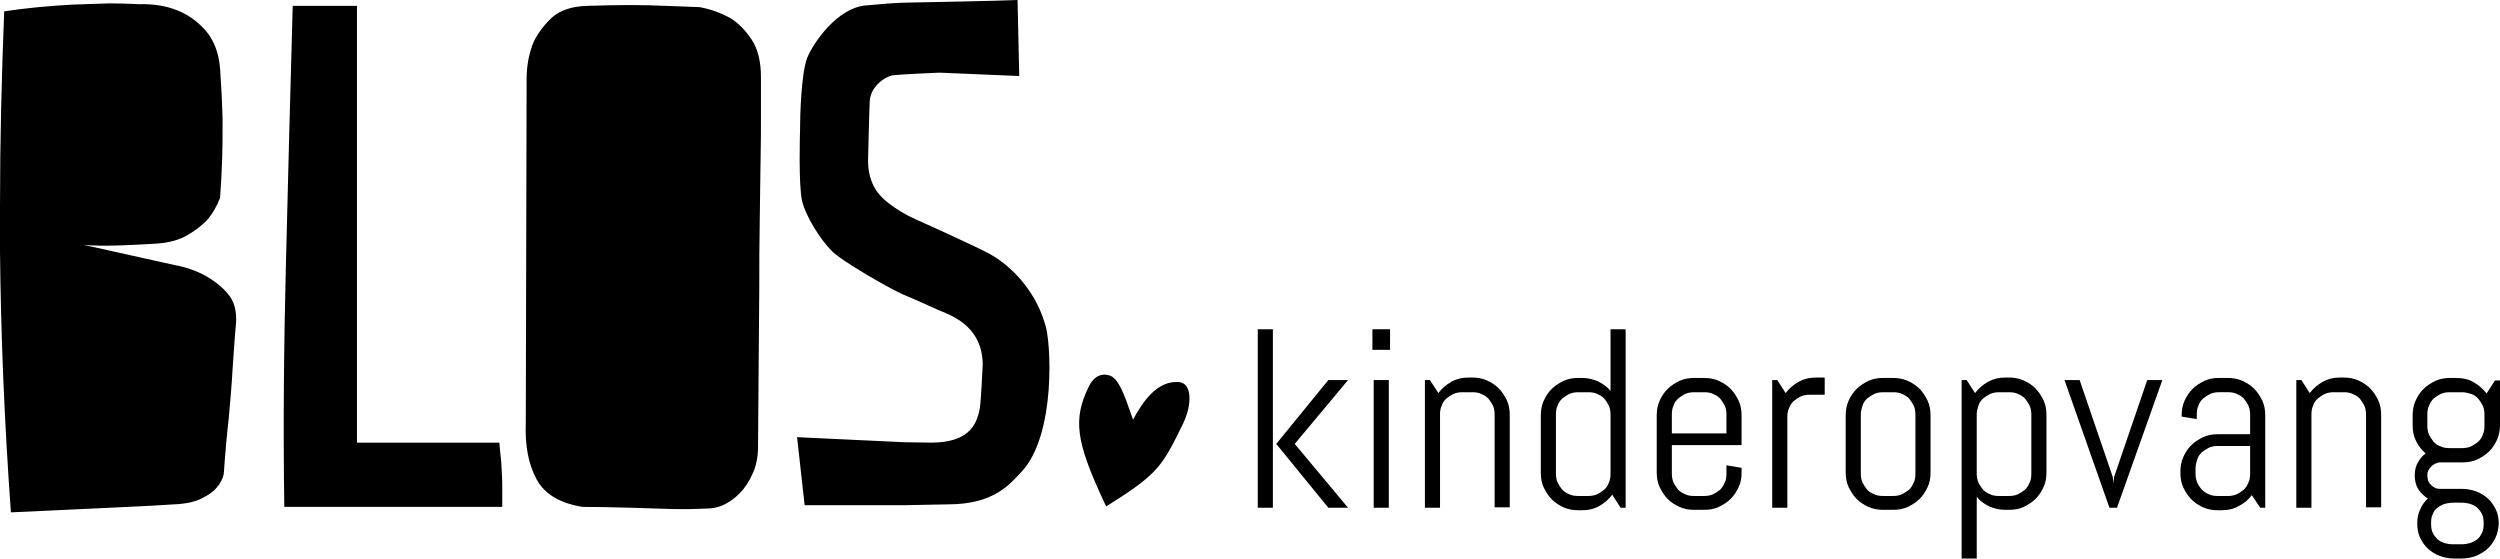
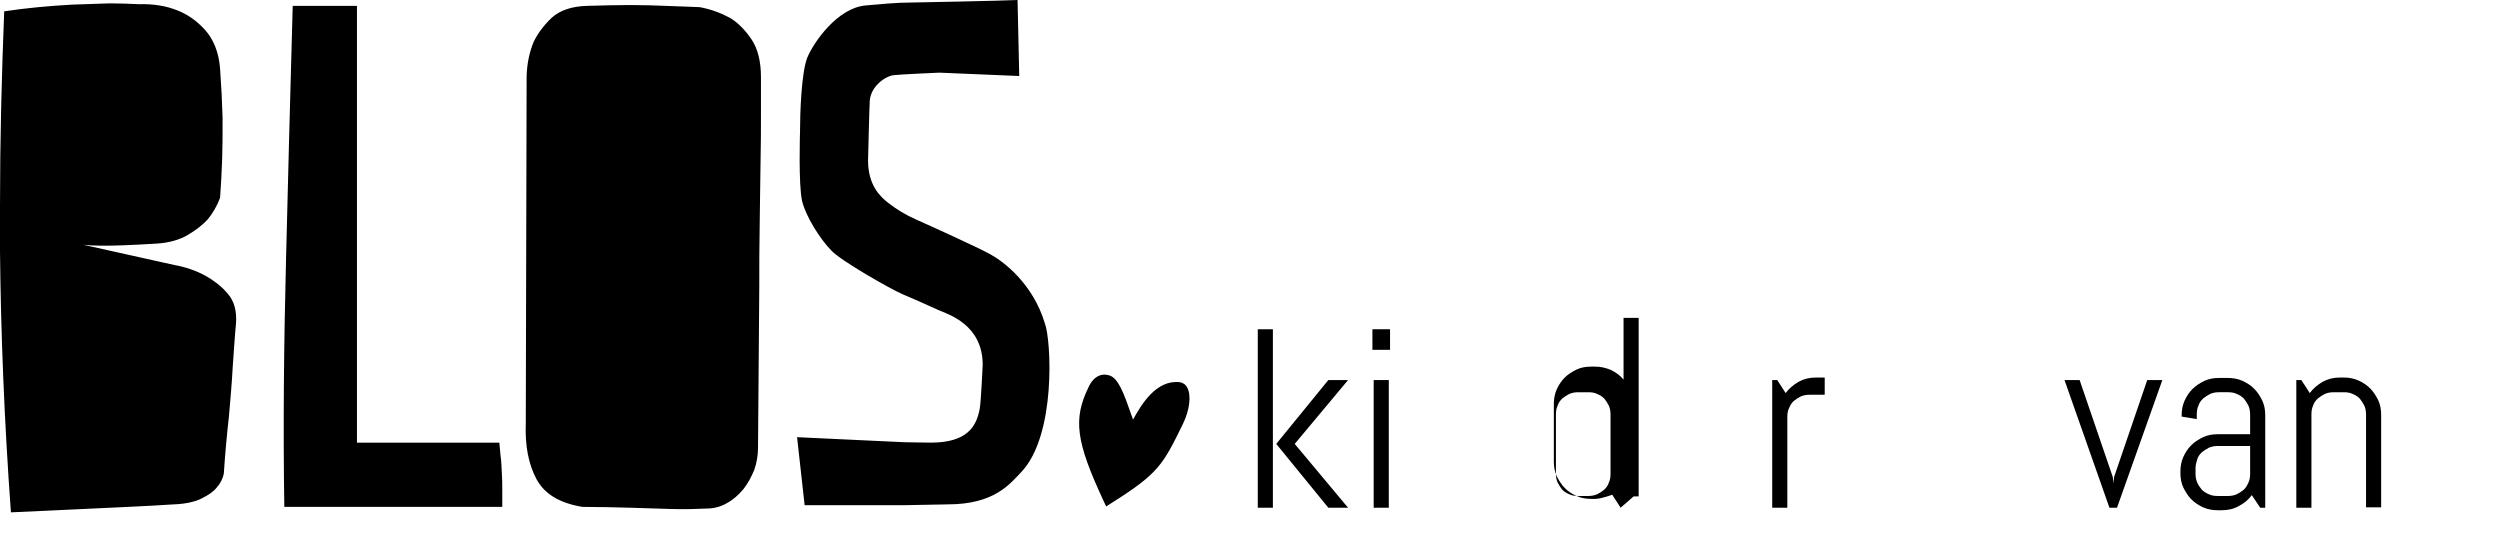
<svg xmlns="http://www.w3.org/2000/svg" id="Laag_1" width="595.3" height="133" viewBox="0 0 595.3 133">
  <g id="Layer_4">
    <path d="M259.2,92.2c-3.7,7.6-3,12.9,3.5,26.9l.7,1.5,1.4-.9c11.1-7,12.1-9,16.9-18.8,1.6-3.3,2-6.8,1-8.6-.4-.8-1.1-1.2-1.8-1.3-5.6-.6-9.1,5.3-11.1,8.9-.1-.4-.3-.7-.4-1.1-1.8-5.2-3.1-8.7-5.2-9.4-.4-.1-.8-.2-1.2-.2-1.5,0-2.9,1-3.8,3M69.7,1.4c-.6,20.8-1.1,41-1.6,60.8s-.7,39.3-.4,58.5h51.9v-3.8c0-1.4,0-2.8-.1-4.3-.1-1.4-.1-2.8-.3-4-.1-1.2-.2-2.3-.3-3.2h-33.9V1.4h-15.3Zm70,0c-3.6,.1-6.4,1.1-8.3,2.8-1.9,1.8-3.3,3.7-4.3,5.7-1,2.4-1.6,5.1-1.7,8.2l-.2,82.7c-.2,5.2,.6,9.6,2.5,13.2,1.9,3.6,5.5,5.8,11,6.7,3.9,0,7.7,.1,11.4,.2,3.2,.1,6.4,.2,9.7,.3,3.3,.1,6.1,0,8.3-.1,1.8,0,3.5-.4,5-1.3,1.5-.8,2.8-2,3.9-3.3,1.1-1.4,1.9-2.9,2.6-4.6,.6-1.7,.9-3.5,.9-5.3,.1-13.7,.2-26.5,.3-38.3,0-5,0-10,.1-15.1s.1-9.9,.2-14.5c.1-4.5,.1-8.6,.1-12.1v-8.2c0-3.9-.8-6.9-2.3-9.1-1.5-2.2-3.2-3.9-5-5-2.2-1.2-4.6-2.1-7.3-2.6-2.4-.1-5-.2-8-.3-2.5-.1-5.4-.2-8.6-.2-3.3,0-6.7,.1-10.3,.2M17.2,1.1C11.7,1.4,6.3,1.9,1,2.7,.4,17.9,0,33.3,0,49v10.8c.2,19.5,1,40.2,2.6,62.2,5.2-.2,10.3-.5,15.1-.7,4.2-.2,8.4-.4,12.8-.6,4.3-.2,7.9-.4,10.9-.6,2.8-.1,5-.6,6.6-1.4s2.8-1.6,3.6-2.6c.9-1,1.5-2.2,1.7-3.4,.3-4.5,.7-9,1.2-13.4,.3-3.7,.7-7.7,.9-11.7,.3-4.1,.5-7.6,.8-10.6,.2-2.9-.4-5.3-2-7.1-1.5-1.8-3.3-3.1-5.2-4.2-2.2-1.2-4.7-2.1-7.5-2.6l-21.6-4.8c1.1,.1,2.6,.2,4.3,.2,1.5,0,3.3,0,5.4-.1,2.2-.1,4.8-.2,7.8-.4,2.9-.2,5.4-.9,7.4-2.1,2-1.2,3.5-2.4,4.7-3.7,1.2-1.5,2.2-3.2,2.9-5.1,.2-2.8,.4-5.9,.5-9.2,.1-2.8,.1-6.1,.1-9.8-.1-3.7-.3-7.6-.6-11.8-.3-3.9-1.6-7-3.6-9.2s-4.2-3.7-6.5-4.6c-2.7-1.1-5.8-1.6-9.2-1.5-2.3-.1-4.6-.2-6.9-.2-2.9,.1-5.9,.2-9,.3M242.3,0c-3.7,.2-25.2,.6-25.2,.6-3.8,0-7.4,.4-11,.7-6.7,.6-12.4,8.8-13.9,12.5-1.4,3.7-1.7,13.4-1.7,17.6,0,0-.4,12.6,.5,16.5,.9,3.7,4.4,9.2,7,11.8,2.4,2.5,14,9.1,17,10.4,2.9,1.2,5.7,2.5,8.4,3.7,2.5,1.1,10.6,3.5,10.6,13.1,0,0-.4,8.7-.7,10.4-.8,4.3-3,8.1-11.7,8.1l-6.3-.1-25.5-1.2,1.8,16.2h23.5l10.6-.2c11.1,0,14.8-4.9,17.4-7.6,8.5-8.8,7.2-31.7,5.7-35.5-2.8-9.4-9.8-14.7-12.9-16.4-2.8-1.6-15-7.1-17.7-8.3-2.5-1.1-4.8-2.5-6.7-4-1.8-1.4-4.8-4.1-4.8-10.1,0,0,.3-12.4,.4-14.1,.2-3.6,3.8-6,5.7-6.2,1.6-.2,10.9-.6,10.9-.6l19,.8-.4-18.1Z" />
  </g>
  <g id="Layer_2">
    <path d="M299.5,78.4h3.6v42.5h-3.6v-42.5Zm16.8,42.5l-12.4-15.2,12.4-15.2h4.7l-12.7,15.2,12.7,15.2h-4.7Z" />
    <path d="M326.8,78.4h4.2v4.9h-4.2v-4.9Zm.3,12.1h3.6v30.4h-3.6v-30.4Z" />
-     <path d="M355.9,120.9v-22.2c0-.7-.1-1.4-.4-2.1-.3-.6-.7-1.2-1.1-1.7-.5-.5-1-.8-1.7-1.1-.6-.3-1.3-.4-2.1-.4h-2.4c-.7,0-1.4,.1-2.1,.4-.6,.3-1.2,.7-1.7,1.1-.5,.5-.9,1-1.1,1.7-.3,.6-.4,1.3-.4,2.1v22.2h-3.6v-30.4h1.2l2,3.1c.8-1.1,1.9-2,3.1-2.7,1.3-.7,2.6-1,4.1-1h.9c1.2,0,2.4,.2,3.5,.7s2,1.1,2.8,1.9,1.4,1.8,1.9,2.8c.5,1.1,.7,2.2,.7,3.5v22h-3.6v.1Z" />
-     <path d="M385.9,120.9l-2-3.1c-.8,1.1-1.9,2-3.1,2.7s-2.6,1-4.1,1h-.9c-1.2,0-2.4-.2-3.5-.7s-2-1.1-2.8-1.9-1.4-1.8-1.9-2.8c-.5-1.1-.7-2.2-.7-3.5v-13.7c0-1.2,.2-2.4,.7-3.5s1.1-2,1.9-2.8,1.8-1.4,2.8-1.9c1.1-.5,2.2-.7,3.5-.7h.9c1.4,0,2.6,.3,3.8,.8,1.2,.6,2.2,1.3,3,2.3v-14.7h3.6v42.5h-1.2Zm-2.4-22.2c0-.7-.1-1.4-.4-2.1-.3-.6-.7-1.2-1.1-1.7-.5-.5-1-.8-1.7-1.1-.6-.3-1.3-.4-2.1-.4h-2.4c-.7,0-1.4,.1-2.1,.4-.6,.3-1.2,.7-1.7,1.1-.5,.5-.9,1-1.1,1.7-.3,.6-.4,1.3-.4,2.1v14.1c0,.7,.1,1.4,.4,2.1,.3,.6,.7,1.2,1.1,1.7,.5,.5,1,.8,1.7,1.1,.6,.3,1.3,.4,2.1,.4h2.4c.7,0,1.4-.1,2.1-.4,.6-.3,1.2-.7,1.7-1.1,.5-.5,.9-1,1.1-1.7,.3-.6,.4-1.3,.4-2.1v-14.1Z" />
-     <path d="M414,116c-.5,1.1-1.1,2-1.9,2.8s-1.8,1.4-2.8,1.9c-1.1,.5-2.2,.7-3.5,.7h-2.4c-1.2,0-2.4-.2-3.5-.7s-2-1.1-2.8-1.9-1.4-1.8-1.9-2.8c-.5-1.1-.7-2.2-.7-3.5v-13.6c0-1.2,.2-2.4,.7-3.5s1.1-2,1.9-2.8,1.8-1.4,2.8-1.9c1.1-.5,2.2-.7,3.5-.7h2.4c1.2,0,2.4,.2,3.5,.7s2,1.1,2.8,1.9,1.4,1.8,1.9,2.8c.5,1.1,.7,2.2,.7,3.5v7.1h-16.6v6.8c0,.7,.1,1.4,.4,2.1,.3,.6,.7,1.2,1.1,1.7,.5,.5,1,.8,1.7,1.1,.6,.3,1.3,.4,2.1,.4h2.4c.7,0,1.4-.1,2.1-.4,.6-.3,1.2-.7,1.7-1.1,.5-.5,.8-1,1.1-1.7,.3-.6,.4-1.3,.4-2.1v-2l3.6,.6v1.2c0,1.2-.2,2.4-.7,3.4m-2.9-17.3c0-.7-.1-1.4-.4-2.1-.3-.6-.7-1.2-1.1-1.7-.5-.5-1-.8-1.7-1.1-.6-.3-1.3-.4-2.1-.4h-2.4c-.7,0-1.4,.1-2.1,.4-.6,.3-1.2,.7-1.7,1.1-.5,.5-.9,1-1.1,1.7-.3,.6-.4,1.3-.4,2.1v4.5h13v-4.5h0Z" />
+     <path d="M385.9,120.9l-2-3.1s-2.6,1-4.1,1h-.9c-1.2,0-2.4-.2-3.5-.7s-2-1.1-2.8-1.9-1.4-1.8-1.9-2.8c-.5-1.1-.7-2.2-.7-3.5v-13.7c0-1.2,.2-2.4,.7-3.5s1.1-2,1.9-2.8,1.8-1.4,2.8-1.9c1.1-.5,2.2-.7,3.5-.7h.9c1.4,0,2.6,.3,3.8,.8,1.2,.6,2.2,1.3,3,2.3v-14.7h3.6v42.5h-1.2Zm-2.4-22.2c0-.7-.1-1.4-.4-2.1-.3-.6-.7-1.2-1.1-1.7-.5-.5-1-.8-1.7-1.1-.6-.3-1.3-.4-2.1-.4h-2.4c-.7,0-1.4,.1-2.1,.4-.6,.3-1.2,.7-1.7,1.1-.5,.5-.9,1-1.1,1.7-.3,.6-.4,1.3-.4,2.1v14.1c0,.7,.1,1.4,.4,2.1,.3,.6,.7,1.2,1.1,1.7,.5,.5,1,.8,1.7,1.1,.6,.3,1.3,.4,2.1,.4h2.4c.7,0,1.4-.1,2.1-.4,.6-.3,1.2-.7,1.7-1.1,.5-.5,.9-1,1.1-1.7,.3-.6,.4-1.3,.4-2.1v-14.1Z" />
    <path d="M430.9,94c-.7,0-1.4,.1-2.1,.4-.6,.3-1.2,.7-1.7,1.1-.5,.5-.8,1-1.1,1.7-.3,.6-.4,1.3-.4,2.1v21.6h-3.6v-30.4h1.2l2,3.1c.8-1.1,1.9-2,3.1-2.7,1.3-.7,2.6-1,4.1-1h2.1v4.1h-3.6Z" />
-     <path d="M459,116c-.5,1.1-1.1,2-1.9,2.8s-1.8,1.4-2.8,1.9c-1.1,.5-2.2,.7-3.5,.7h-2.4c-1.2,0-2.4-.2-3.5-.7s-2-1.1-2.8-1.9-1.4-1.8-1.9-2.8c-.5-1.1-.7-2.2-.7-3.5v-13.6c0-1.2,.2-2.4,.7-3.5s1.1-2,1.9-2.8,1.8-1.4,2.8-1.9c1.1-.5,2.2-.7,3.5-.7h2.4c1.2,0,2.4,.2,3.5,.7s2,1.1,2.8,1.9,1.4,1.8,1.9,2.8c.5,1.1,.7,2.2,.7,3.5v13.7c0,1.2-.2,2.4-.7,3.4m-2.9-17.3c0-.7-.1-1.4-.4-2.1-.3-.6-.7-1.2-1.1-1.7-.5-.5-1-.8-1.7-1.1-.6-.3-1.3-.4-2.1-.4h-2.4c-.7,0-1.4,.1-2.1,.4-.6,.3-1.2,.7-1.7,1.1-.5,.5-.9,1-1.1,1.7s-.4,1.3-.4,2.1v14.1c0,.7,.1,1.4,.4,2.1,.3,.6,.7,1.2,1.1,1.7,.5,.5,1,.8,1.7,1.1,.6,.3,1.3,.4,2.1,.4h2.4c.7,0,1.4-.1,2.1-.4,.6-.3,1.2-.7,1.7-1.1,.5-.5,.8-1,1.1-1.7,.3-.6,.4-1.3,.4-2.1v-14.1Z" />
-     <path d="M486.6,116c-.5,1.1-1.1,2-1.9,2.8s-1.8,1.4-2.8,1.9c-1.1,.5-2.2,.7-3.5,.7h-.9c-1.4,0-2.6-.3-3.8-.8-1.2-.6-2.2-1.3-3-2.3v14.7h-3.6v-42.5h1.2l2,3.1c.8-1.1,1.9-2,3.1-2.7,1.3-.7,2.6-1,4.1-1h.9c1.2,0,2.4,.2,3.5,.7s2,1.1,2.8,1.9,1.4,1.8,1.9,2.8c.5,1.1,.7,2.2,.7,3.5v13.7c0,1.3-.2,2.5-.7,3.5m-2.9-17.3c0-.7-.1-1.4-.4-2.1-.3-.6-.7-1.2-1.1-1.7-.5-.5-1-.8-1.7-1.1-.6-.3-1.3-.4-2.1-.4h-2.4c-.7,0-1.4,.1-2.1,.4-.6,.3-1.2,.7-1.7,1.1-.5,.5-.9,1-1.1,1.7s-.4,1.3-.4,2.1v14.1c0,.7,.1,1.4,.4,2.1,.3,.6,.7,1.2,1.1,1.7,.5,.5,1,.8,1.7,1.1,.6,.3,1.3,.4,2.1,.4h2.4c.7,0,1.4-.1,2.1-.4,.6-.3,1.2-.7,1.7-1.1,.5-.5,.8-1,1.1-1.7,.3-.6,.4-1.3,.4-2.1v-14.1Z" />
    <polygon points="504.1 120.9 502.3 120.9 491.6 90.5 495.2 90.5 503.1 113.6 503.3 115.1 503.4 113.6 511.3 90.5 514.9 90.5 504.1 120.9" />
    <path d="M538.2,120.9l-2-3c-.8,1.1-1.9,2-3.1,2.6-1.2,.7-2.6,1-4.1,1h-.9c-1.2,0-2.4-.2-3.5-.7s-2-1.1-2.8-1.9-1.4-1.8-1.9-2.8c-.5-1.1-.7-2.2-.7-3.5v-.3c0-1.2,.2-2.4,.7-3.5s1.1-2,1.9-2.8c.8-.8,1.8-1.4,2.8-1.9,1.1-.5,2.2-.7,3.5-.7h7.7v-4.7c0-.7-.1-1.4-.4-2.1-.3-.6-.7-1.2-1.1-1.7-.5-.5-1-.8-1.7-1.1-.6-.3-1.3-.4-2.1-.4h-2.1c-.7,0-1.4,.1-2.1,.4-.6,.3-1.2,.7-1.7,1.1-.5,.5-.9,1-1.1,1.7-.3,.6-.4,1.3-.4,2.1v1.1l-3.6-.6v-.3c0-1.2,.2-2.4,.7-3.5s1.1-2,1.9-2.8c.8-.8,1.8-1.4,2.8-1.9,1.1-.5,2.2-.7,3.5-.7h2.1c1.2,0,2.4,.2,3.5,.7s2,1.1,2.8,1.9,1.4,1.8,1.9,2.8c.5,1.1,.7,2.2,.7,3.5v22s-1.2,0-1.2,0Zm-2.4-14.7h-7.7c-.7,0-1.4,.1-2.1,.4-.6,.3-1.2,.7-1.7,1.1-.5,.5-.9,1-1.1,1.7s-.4,1.3-.4,2.1v1.3c0,.7,.1,1.4,.4,2.1s.7,1.2,1.1,1.7c.5,.5,1,.8,1.7,1.1,.6,.3,1.3,.4,2.1,.4h2.4c.7,0,1.4-.1,2.1-.4,.6-.3,1.2-.7,1.7-1.1,.5-.5,.8-1,1.1-1.7,.3-.6,.4-1.3,.4-2.1v-6.6Z" />
    <path d="M563.4,120.9v-22.2c0-.7-.1-1.4-.4-2.1-.3-.6-.7-1.2-1.1-1.7-.5-.5-1-.8-1.7-1.1-.6-.3-1.3-.4-2.1-.4h-2.4c-.7,0-1.4,.1-2.1,.4-.6,.3-1.2,.7-1.7,1.1-.5,.5-.9,1-1.1,1.7-.3,.6-.4,1.3-.4,2.1v22.2h-3.6v-30.4h1.2l2,3.1c.8-1.1,1.9-2,3.1-2.7,1.3-.7,2.6-1,4.1-1h.9c1.2,0,2.4,.2,3.5,.7s2,1.1,2.8,1.9,1.4,1.8,1.9,2.8c.5,1.1,.7,2.2,.7,3.5v22h-3.6v.1Z" />
-     <path d="M594.2,128.1c-.5,1-1.1,1.9-1.9,2.6-.8,.7-1.8,1.3-2.8,1.7-1.1,.4-2.2,.6-3.5,.6h-1.5c-1.2,0-2.4-.2-3.5-.6-1.1-.4-2-1-2.8-1.7s-1.4-1.6-1.9-2.6-.7-2.2-.7-3.4v-.1c0-1.2,.2-2.3,.7-3.3,.4-1,1-1.8,1.8-2.6-.9-.6-1.7-1.3-2.3-2.3s-.8-2.1-.8-3.2,.2-2.1,.7-3,1.1-1.7,1.9-2.2c-.9-.8-1.7-1.8-2.3-3s-.8-2.4-.8-3.8v-2.3c0-1.2,.2-2.4,.7-3.5s1.1-2,1.9-2.8c.8-.8,1.8-1.4,2.8-1.9,1.1-.5,2.2-.7,3.5-.7h1.5c1.5,0,2.9,.3,4.1,1s2.3,1.6,3.1,2.7l2-3.1h1.2v10.6c0,1.2-.2,2.4-.7,3.5s-1.1,2-1.9,2.8c-.8,.8-1.8,1.4-2.8,1.9-1.1,.5-2.2,.7-3.5,.7h-5.3c-.4,0-.8,.1-1.2,.3-.4,.2-.7,.4-1,.7-.3,.3-.5,.6-.7,1s-.2,.8-.2,1.2,.1,.8,.2,1.2c.2,.4,.4,.7,.7,1s.6,.5,1,.7,.8,.2,1.2,.2h5c1.2,0,2.4,.2,3.5,.6s2,1,2.8,1.7,1.4,1.6,1.9,2.6,.7,2.2,.7,3.4v.1c-.1,1.2-.3,2.3-.8,3.3m-2.6-29.4c0-.7-.1-1.4-.4-2.1-.3-.6-.7-1.2-1.1-1.7-.5-.5-1-.9-1.7-1.1s-1.3-.4-2.1-.4h-3c-.7,0-1.4,.1-2.1,.4-.6,.3-1.2,.7-1.7,1.1-.5,.5-.8,1-1.1,1.7-.3,.6-.4,1.3-.4,2.1v2.7c0,.7,.1,1.4,.4,2.1,.3,.6,.7,1.2,1.1,1.7,.5,.5,1,.9,1.7,1.1,.6,.3,1.3,.4,2.1,.4h3c.7,0,1.4-.1,2.1-.4,.6-.3,1.2-.7,1.7-1.1,.5-.5,.9-1,1.1-1.7,.3-.6,.4-1.3,.4-2.1v-2.7Zm-.2,25.7c0-.7-.1-1.4-.4-2-.3-.6-.7-1.1-1.1-1.5-.5-.4-1-.7-1.7-.9-.6-.2-1.3-.3-2.1-.3h-1.9c-.7,0-1.4,.1-2.1,.3-.6,.2-1.2,.5-1.7,.9s-.9,.9-1.1,1.5c-.3,.6-.4,1.2-.4,2v.5c0,.7,.1,1.4,.4,2,.3,.6,.7,1.1,1.1,1.5,.5,.4,1,.7,1.7,.9,.6,.2,1.3,.3,2.1,.3h1.9c.7,0,1.4-.1,2.1-.3,.6-.2,1.2-.5,1.7-.9,.5-.4,.8-.9,1.1-1.5s.4-1.2,.4-2v-.5Z" />
  </g>
</svg>